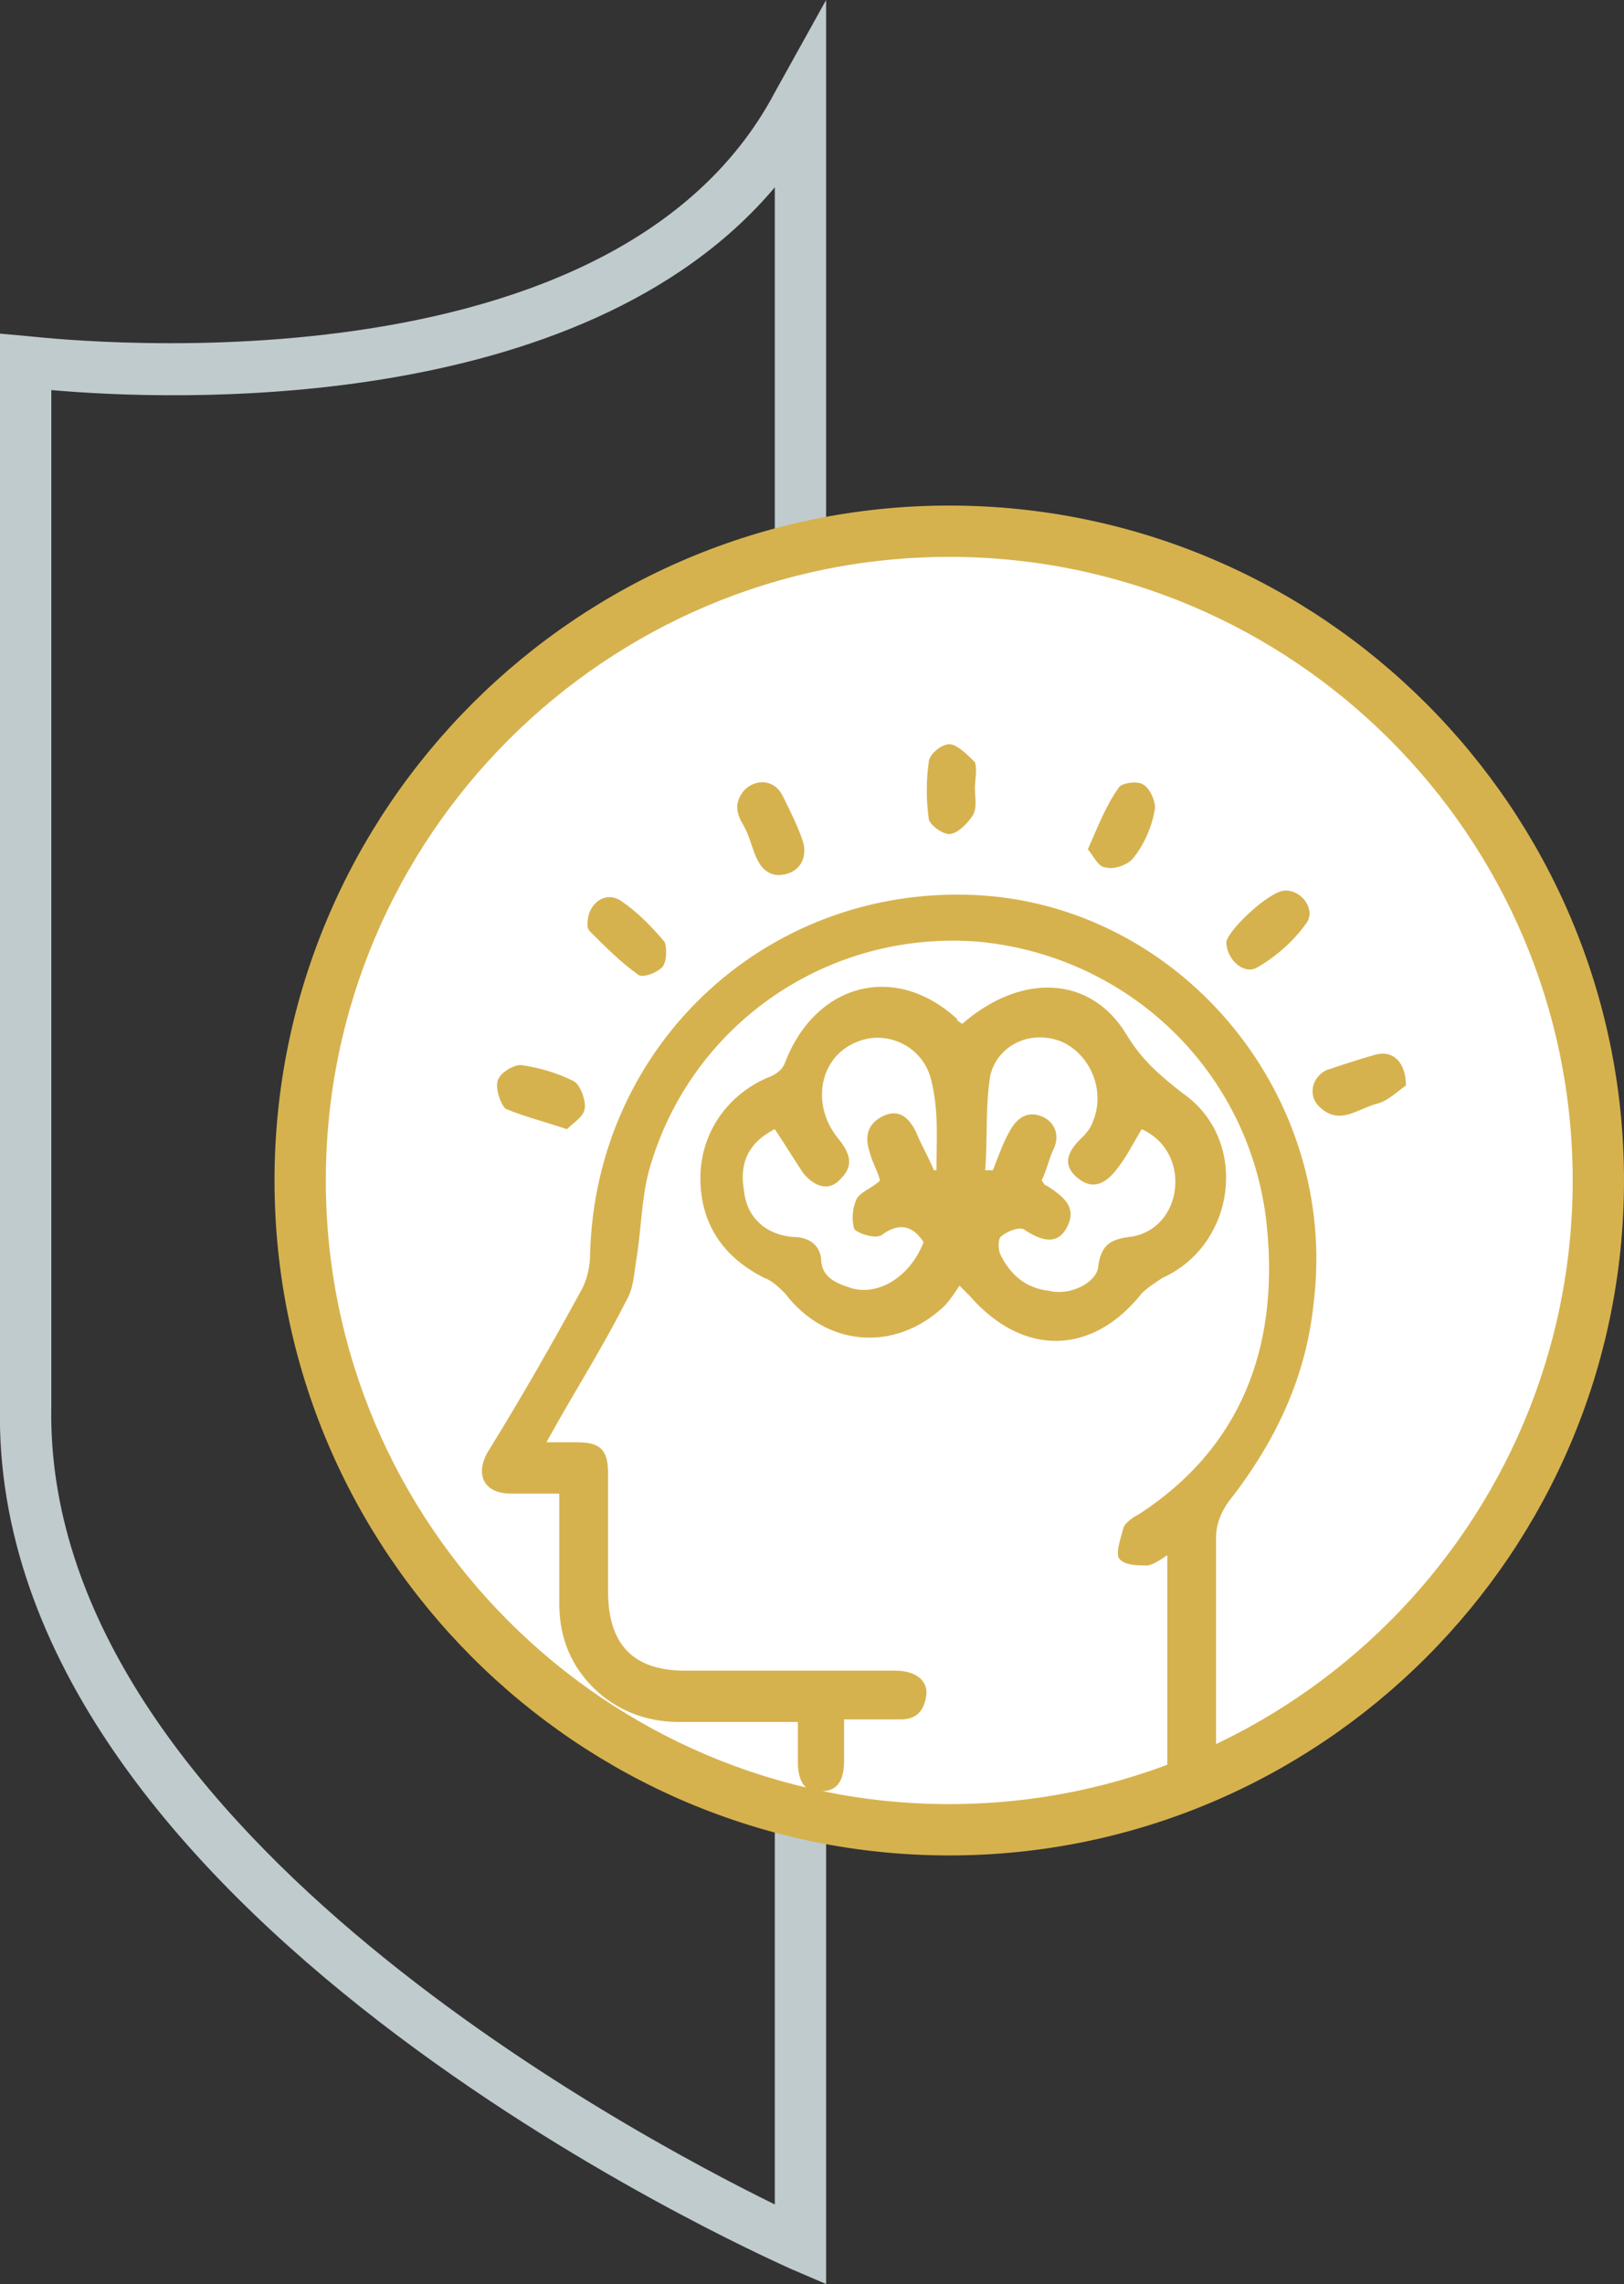
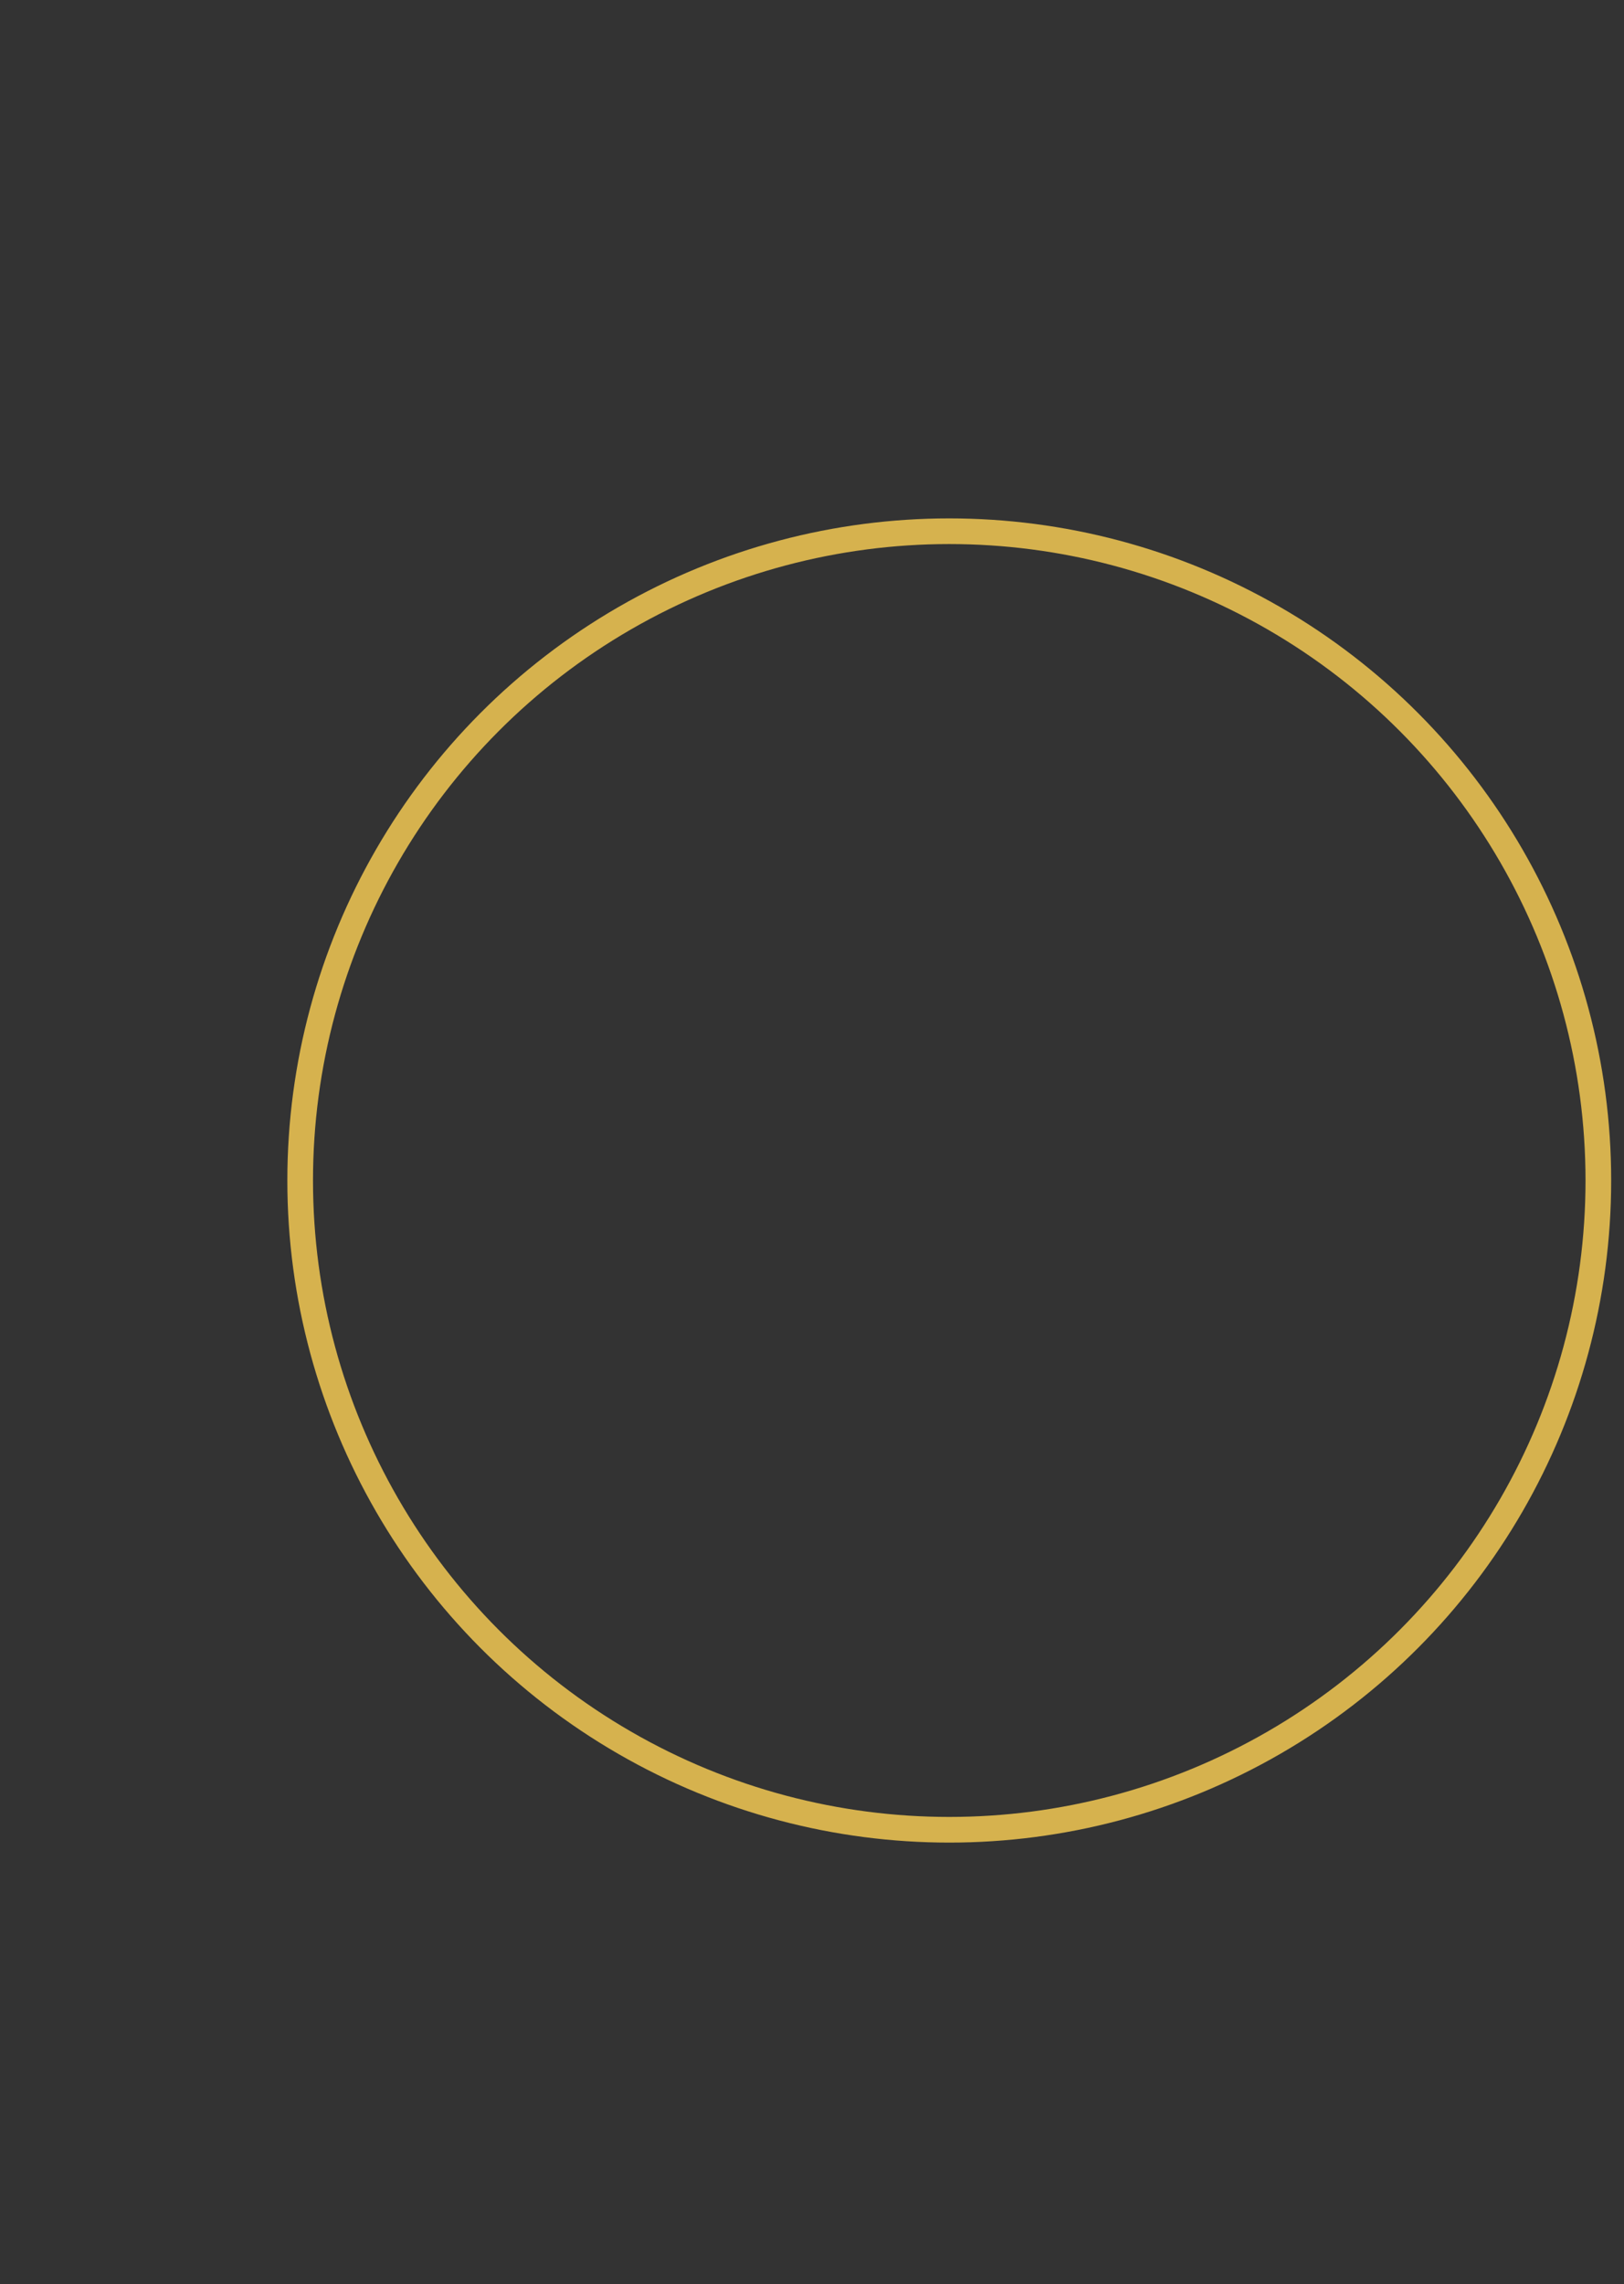
<svg xmlns="http://www.w3.org/2000/svg" version="1.1" id="Layer_1" x="0px" y="0px" viewBox="0 0 63.3 89" style="enable-background:new 0 0 63.3 89;" xml:space="preserve">
  <rect x="0" y="0" width="63.3" height="89" fill="#333333" stroke="none" />
  <style type="text/css">
	.st0{fill:#C0CBCE;}
	.st1{fill:none;stroke:#D6B24E;stroke-miterlimit:10;}
	.st2{fill:#FFFFFF;}
	.st3{fill:#D6B24E;}
</style>
  <g>
-     <path class="st0" d="M32.2,89l-1.4-0.6C29.5,87.8-0.4,74.5,0,54.8V13l1.1,0.1c0.2,0,22.6,2.8,29.1-9.5l2-3.6V89z M2,15.2v39.6   C1.7,70.9,24.3,83,30.2,85.9V7.3C22.6,16.3,6.5,15.6,2,15.2z" />
-   </g>
+     </g>
  <g>
    <circle id="circle" class="st1" cx="37" cy="46" r="25.3" />
  </g>
  <g>
    <g id="circle_1_">
-       <circle class="st2" cx="37" cy="46" r="25.3" />
-       <path class="st3" d="M37,72.3c-14.5,0-26.3-11.8-26.3-26.3S22.5,19.7,37,19.7S63.3,31.5,63.3,46S51.5,72.3,37,72.3z M37,21.7    c-13.4,0-24.3,10.9-24.3,24.3S23.6,70.3,37,70.3S61.3,59.4,61.3,46S50.4,21.7,37,21.7z" />
-     </g>
+       </g>
  </g>
  <g>
    <g>
-       <path class="st3" d="M38.4,34.9c-8.3-0.6-15.2,5.7-15.4,14c0,0.4-0.1,0.9-0.3,1.3c-1.2,2.2-2.4,4.3-3.7,6.4    c-0.5,0.9-0.1,1.6,0.9,1.6c0.6,0,1.2,0,1.9,0c0,1.5,0,2.9,0,4.3c0,1.5,0.6,2.7,1.7,3.6c0.9,0.7,1.9,1,3,1c1.5,0,3,0,4.6,0    c0,0.6,0,1.1,0,1.6c0,0.7,0.3,1.2,0.9,1.1c0.7,0,0.9-0.5,0.9-1.2c0-0.5,0-1,0-1.6c0.8,0,1.5,0,2.2,0c0.6,0,0.9-0.3,1-0.9    c0.1-0.6-0.4-1-1.2-1c-2.7,0-5.5,0-8.2,0c-2,0-3-1-3-3.1c0-1.5,0-3.1,0-4.6c0-0.9-0.3-1.2-1.2-1.2c-0.3,0-0.7,0-1.2,0    c1.1-2,2.2-3.7,3.1-5.5c0.3-0.5,0.3-1,0.4-1.6c0.2-1.2,0.2-2.4,0.5-3.5c1.6-5.7,7-9.4,12.9-8.9C44.2,37.3,48.9,42,49.4,48    c0.4,4.5-1,8.4-5,11c-0.2,0.1-0.5,0.3-0.6,0.5c-0.1,0.4-0.3,0.9-0.2,1.2c0.2,0.3,0.7,0.3,1.1,0.3c0.2,0,0.5-0.2,0.8-0.4    c0,1.4,0,2.6,0,3.9c0,1.5,0,3,0,4.4c0,0.9,0.8,1.4,1.4,1c0.3-0.2,0.5-0.8,0.5-1.2c0-2.9,0-5.8,0-8.8c0-0.5,0.2-1,0.5-1.4    c1.8-2.3,3-4.8,3.3-7.7C52.2,42.8,46.2,35.5,38.4,34.9z M44.5,50.4c0.2-0.2,0.5-0.4,0.8-0.6c2.9-1.3,3.4-5.4,0.8-7.2    c-0.9-0.7-1.6-1.3-2.2-2.3c-1.4-2.3-4.1-2.4-6.4-0.4c-0.1-0.1-0.2-0.1-0.2-0.2c-2.4-2.2-5.5-1.4-6.7,1.7c-0.1,0.3-0.4,0.5-0.7,0.6    c-1.6,0.7-2.6,2.2-2.6,3.9c0,1.8,0.9,3.1,2.5,3.9c0.3,0.1,0.6,0.4,0.8,0.6c1.6,2.1,4.3,2.3,6.2,0.5c0.2-0.2,0.4-0.5,0.6-0.8    c0.2,0.2,0.3,0.3,0.4,0.4C39.9,52.9,42.6,52.8,44.5,50.4z M36.5,45.6c0,0-0.1,0-0.1,0c-0.2-0.5-0.5-1-0.7-1.5    c-0.3-0.6-0.7-0.9-1.3-0.6c-0.6,0.3-0.7,0.8-0.5,1.4c0.1,0.4,0.3,0.7,0.4,1.1c-0.3,0.3-0.7,0.4-0.9,0.7c-0.2,0.4-0.2,0.9-0.1,1.2    c0.2,0.2,0.9,0.4,1.1,0.2c0.7-0.5,1.2-0.3,1.6,0.3c-0.5,1.3-1.7,2.1-2.8,1.8c-0.6-0.2-1.2-0.4-1.2-1.2c-0.1-0.6-0.6-0.8-1.1-0.8    c-1.1-0.1-1.8-0.8-1.9-1.8c-0.2-1.1,0.2-1.9,1.2-2.4c0.4,0.6,0.7,1.1,1.1,1.7c0.4,0.5,1,0.8,1.5,0.2c0.5-0.5,0.3-1-0.1-1.5    c-1.1-1.3-0.8-3.2,0.7-3.8c1.2-0.5,2.6,0.2,2.9,1.5C36.6,43.3,36.5,44.5,36.5,45.6z M42.8,49.4c-0.1,0.6-1.1,1.1-1.9,0.9    c-0.9-0.1-1.5-0.6-1.9-1.4c-0.1-0.2-0.1-0.6,0-0.7c0.2-0.2,0.7-0.4,0.9-0.3c0.6,0.4,1.3,0.7,1.7-0.1c0.4-0.8-0.2-1.2-0.8-1.6    c-0.1,0-0.1-0.1-0.2-0.2c0.2-0.4,0.3-0.9,0.5-1.3c0.2-0.5,0-1-0.5-1.2c-0.5-0.2-0.9,0-1.2,0.5c-0.3,0.5-0.5,1.1-0.7,1.6    c-0.1,0-0.2,0-0.3,0c0.1-1.2,0-2.5,0.2-3.7c0.3-1.2,1.6-1.8,2.8-1.3c1.1,0.5,1.7,1.9,1.2,3.1c-0.1,0.3-0.3,0.5-0.5,0.7    c-0.5,0.5-0.7,1-0.1,1.5c0.6,0.5,1.1,0.2,1.5-0.3c0.4-0.5,0.7-1.1,1-1.6c0.9,0.4,1.4,1.3,1.3,2.3c-0.1,1-0.8,1.8-1.8,1.9    C43.3,48.3,42.9,48.5,42.8,49.4z M37,32.5c0.3,0,0.7-0.4,0.9-0.7c0.2-0.3,0.1-0.7,0.1-1.1c0,0,0,0,0,0c0-0.3,0.1-0.7,0-1    C37.7,29.4,37.3,29,37,29c-0.3,0-0.8,0.4-0.8,0.7c-0.1,0.7-0.1,1.5,0,2.2C36.2,32.1,36.7,32.5,37,32.5z M30.3,34.1    c0.8,0,1.2-0.6,1-1.3c-0.2-0.6-0.5-1.2-0.8-1.8c-0.3-0.6-1-0.7-1.5-0.2c-0.4,0.5-0.3,0.9,0,1.4C29.4,32.9,29.4,34,30.3,34.1z     M43.1,33.8c0.3,0.1,0.9-0.1,1.1-0.4c0.4-0.5,0.7-1.2,0.8-1.8c0.1-0.3-0.2-0.9-0.4-1c-0.2-0.2-0.9-0.1-1,0.1    c-0.5,0.7-0.8,1.5-1.2,2.4C42.6,33.3,42.8,33.8,43.1,33.8z M49,37.7c0.7-0.4,1.4-1,1.9-1.7c0.4-0.5-0.1-1.3-0.8-1.3    c-0.6,0-2.2,1.5-2.3,2C47.8,37.4,48.5,38,49,37.7z M22.1,44c0.3-0.3,0.7-0.5,0.7-0.9c0-0.3-0.2-0.9-0.5-1c-0.6-0.3-1.3-0.5-2-0.6    c-0.3,0-0.8,0.3-0.9,0.6c-0.1,0.3,0.1,0.9,0.3,1.1C20.4,43.5,21.2,43.7,22.1,44z M53.6,41.1c-0.7,0.2-1.3,0.4-1.9,0.6    c-0.6,0.3-0.7,1-0.3,1.4c0.8,0.8,1.5,0.1,2.3-0.1c0.4-0.1,0.8-0.5,1.1-0.7C54.8,41.4,54.3,40.9,53.6,41.1z M24.9,38    c0.2,0.1,0.7-0.1,0.9-0.3c0.2-0.2,0.2-0.8,0.1-1c-0.5-0.6-1.1-1.2-1.7-1.6c-0.6-0.4-1.3,0.1-1.3,0.9c0,0.1,0,0.2,0.1,0.3    C23.6,36.9,24.2,37.5,24.9,38z" />
-     </g>
+       </g>
  </g>
</svg>